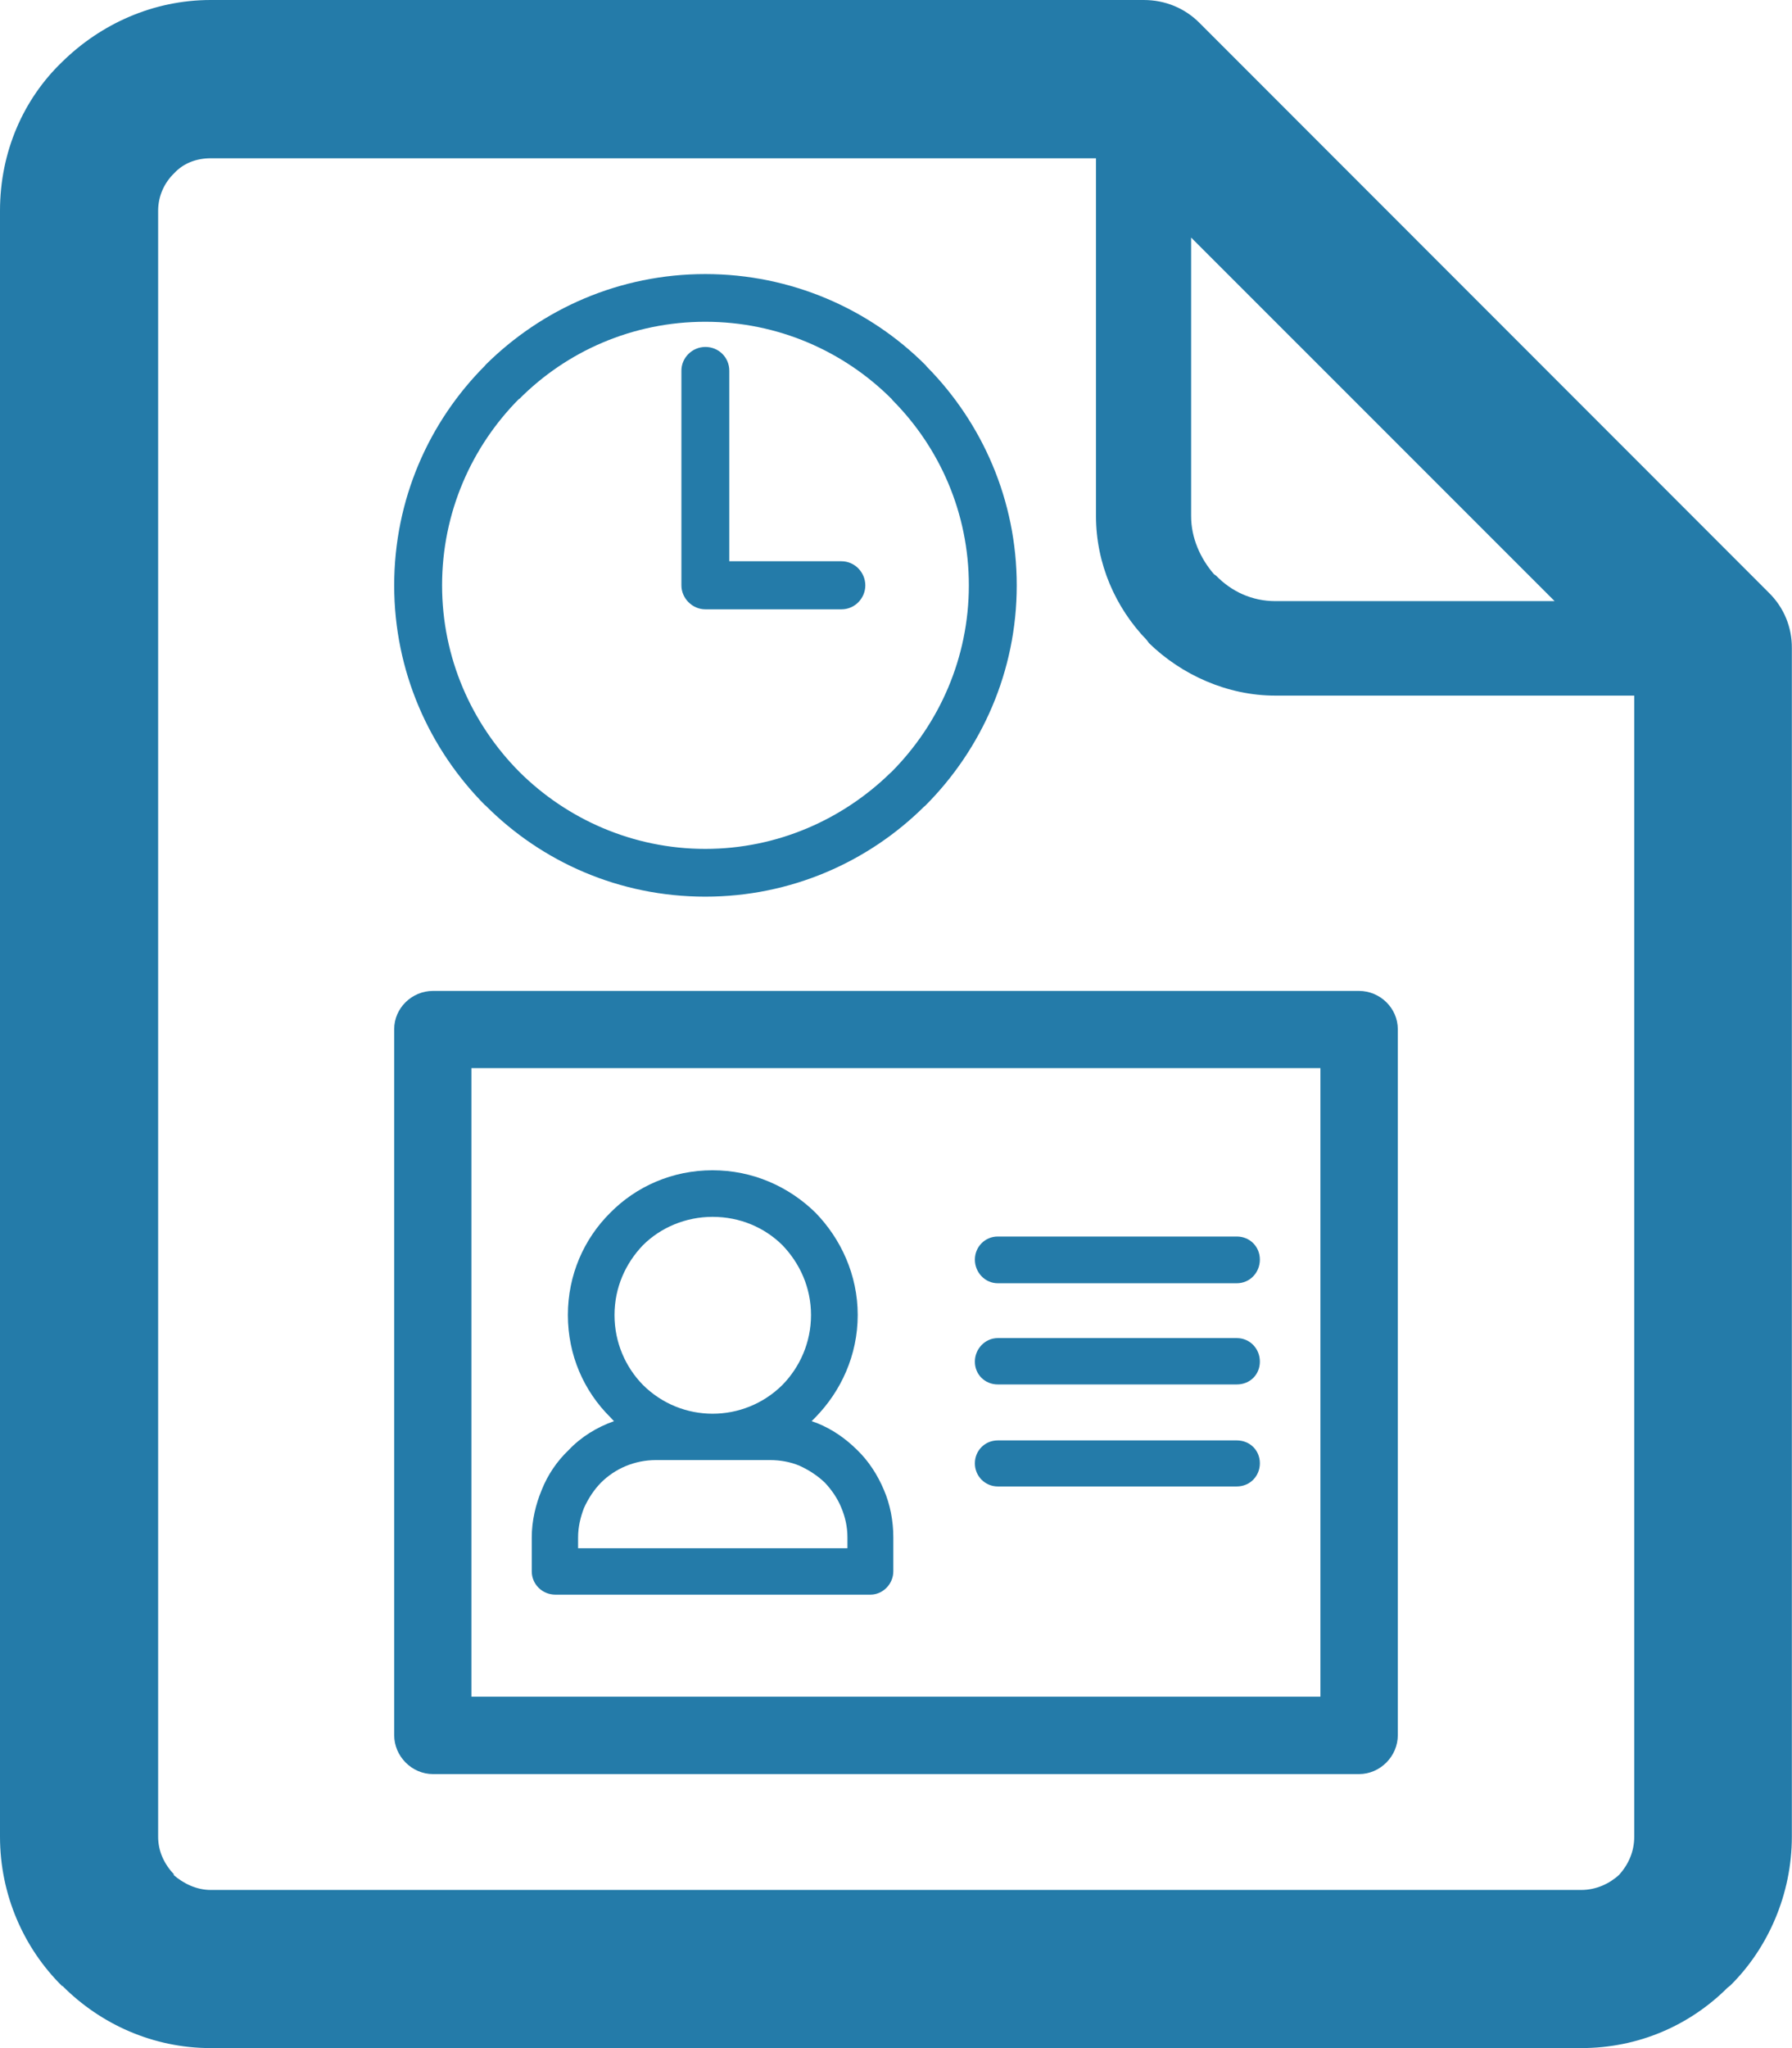
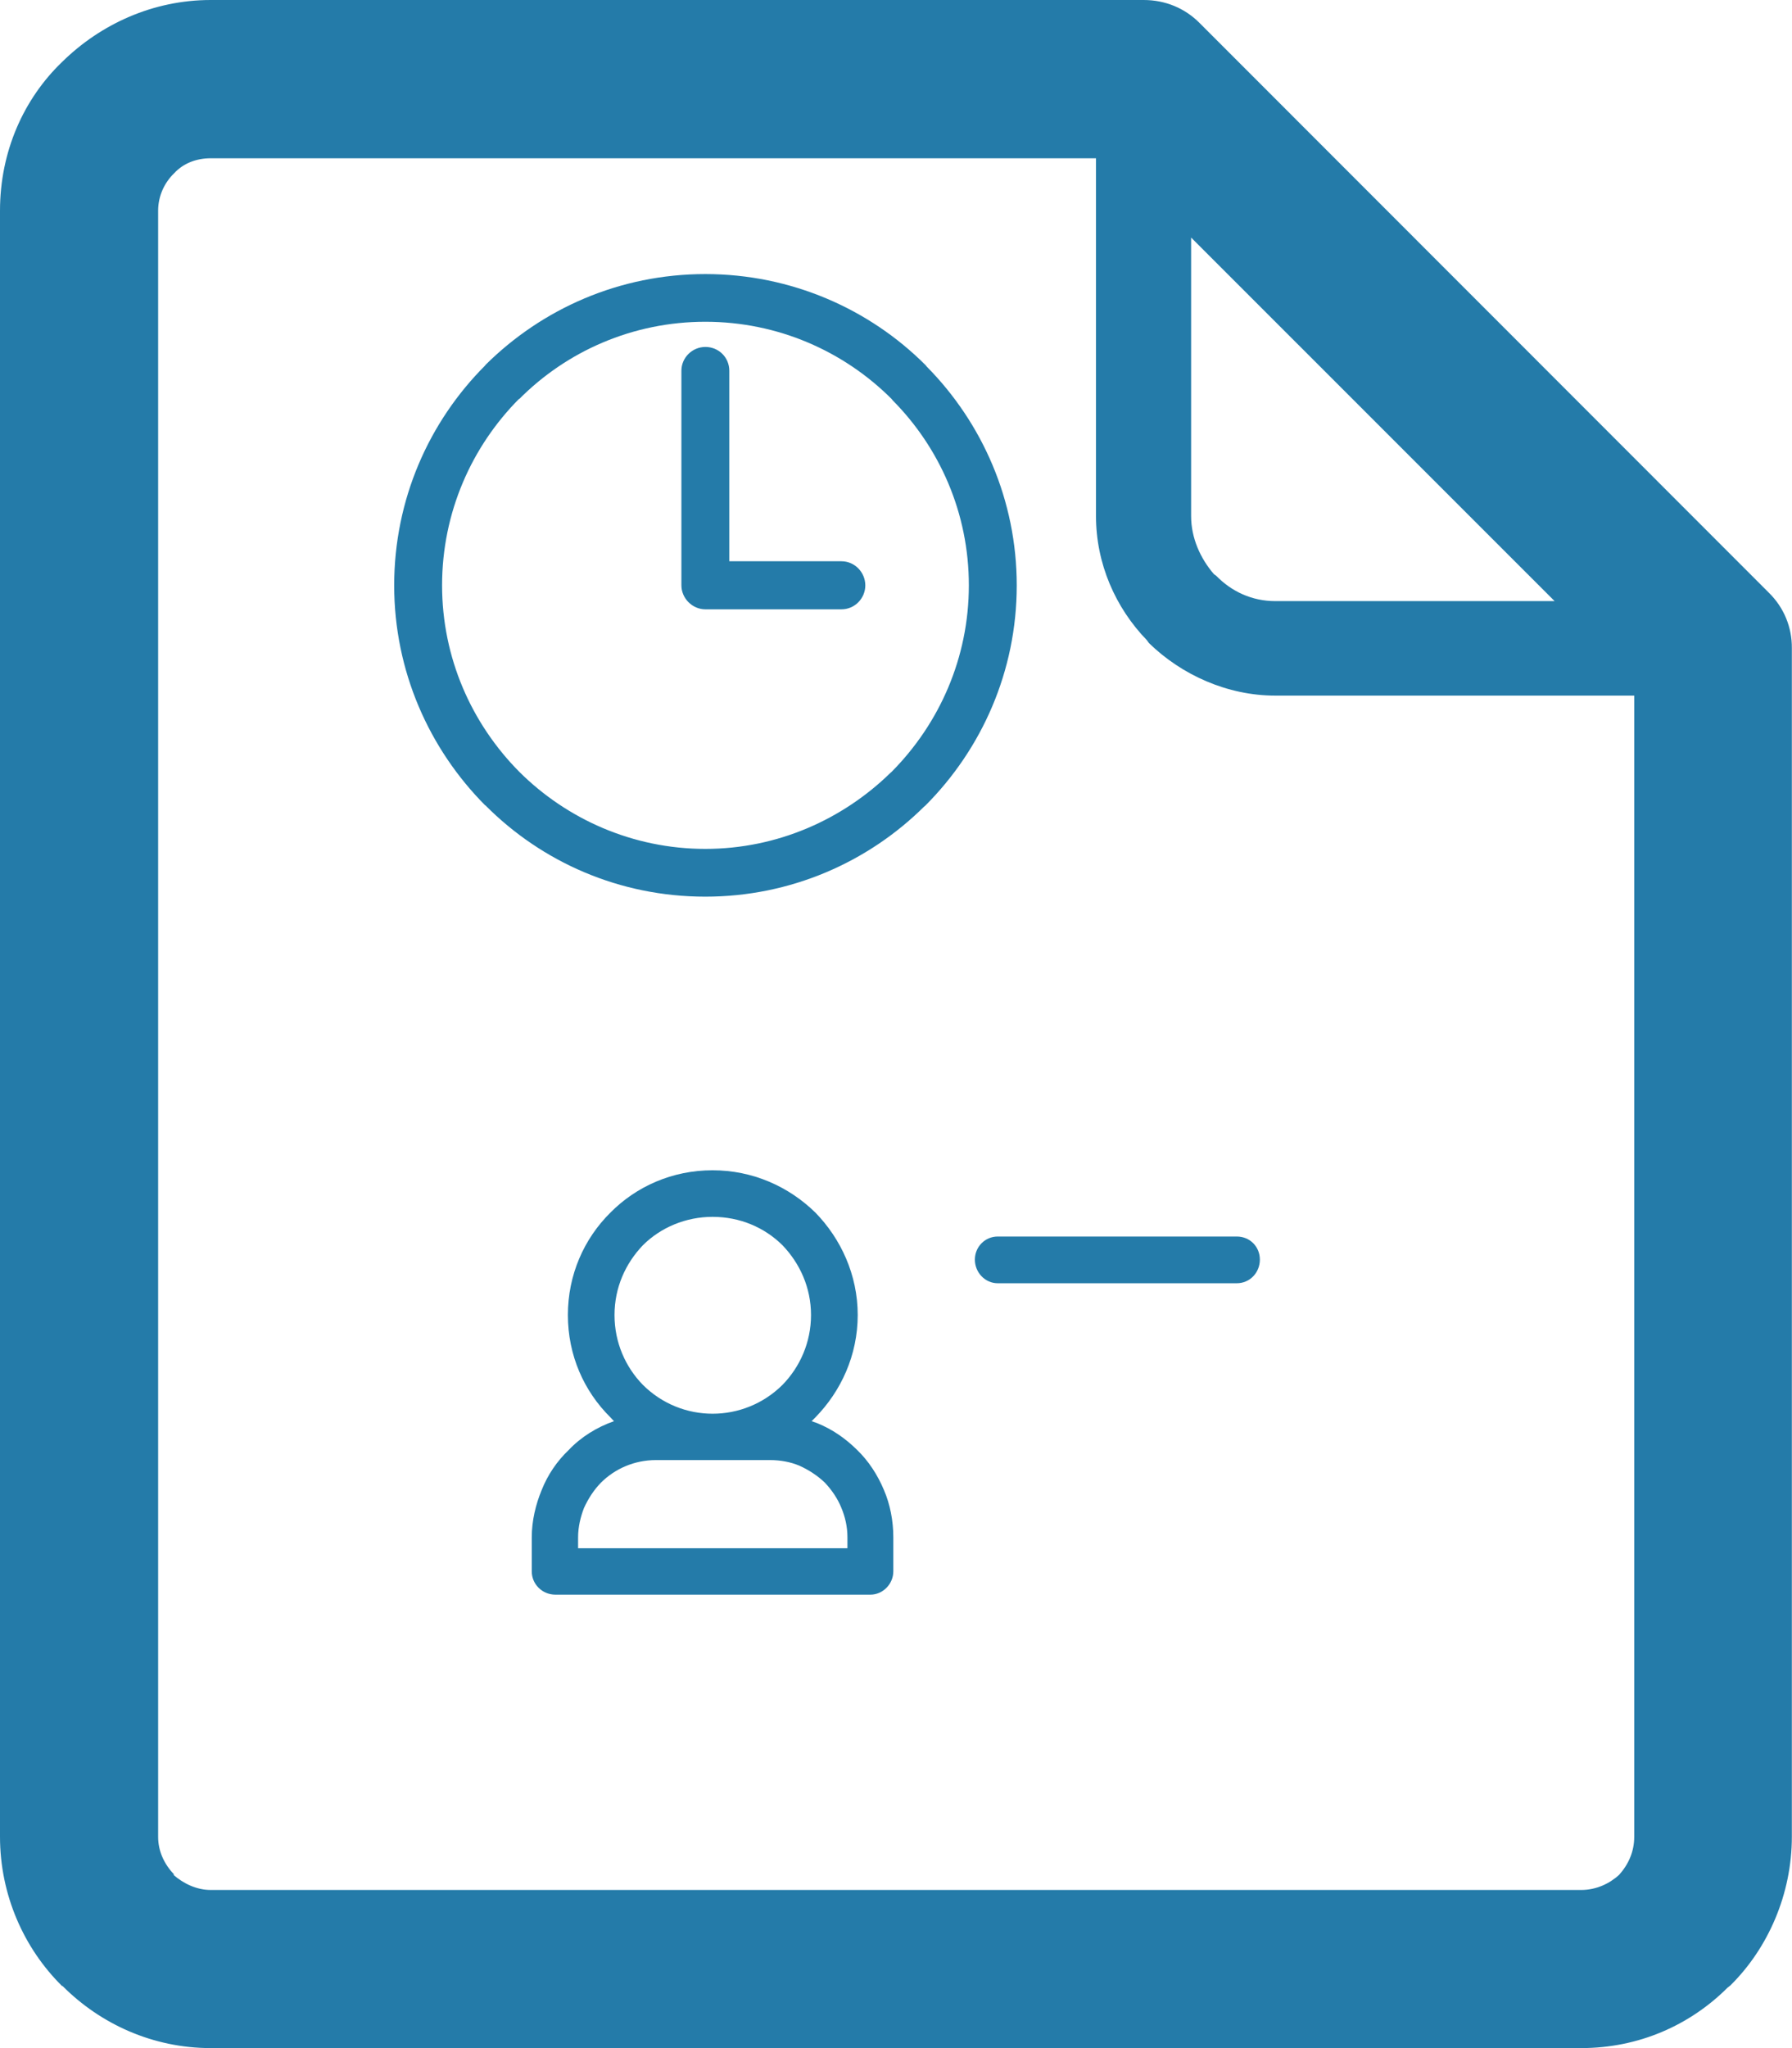
<svg xmlns="http://www.w3.org/2000/svg" xmlns:xlink="http://www.w3.org/1999/xlink" version="1.1" x="0px" y="0px" width="24.058px" height="27.485px" viewBox="0 0 24.058 27.485" enable-background="new 0 0 24.058 27.485" xml:space="preserve">
  <g id="底圖">
</g>
  <g id="內容">
    <g>
      <defs>
        <polygon id="SVGID_1_" points="333.61,-948.336 333.61,-650.293 58.277,-650.293 -273.004,-736.429 -273.004,-948.09    " />
      </defs>
      <clipPath id="SVGID_2_">
        <use xlink:href="#SVGID_1_" overflow="visible" />
      </clipPath>
      <g clip-path="url(#SVGID_2_)">
        <g>
          <defs>
            <rect id="SVGID_3_" x="-273.757" y="-1112.425" width="606.613" height="853.229" />
          </defs>
          <clipPath id="SVGID_4_">
            <use xlink:href="#SVGID_3_" overflow="visible" />
          </clipPath>
          <g clip-path="url(#SVGID_4_)">
            <defs>
              <rect id="SVGID_5_" x="-1107.65" y="-1583.859" width="2274.392" height="1797.846" />
            </defs>
            <clipPath id="SVGID_6_">
              <use xlink:href="#SVGID_5_" overflow="visible" />
            </clipPath>
            <g clip-path="url(#SVGID_6_)">
              <defs>
                <rect id="SVGID_7_" x="-1486.716" y="-1855.534" width="3032.522" height="2397.128" />
              </defs>
              <use xlink:href="#SVGID_7_" overflow="visible" fill="#F1AC19" />
              <clipPath id="SVGID_8_">
                <use xlink:href="#SVGID_7_" overflow="visible" />
              </clipPath>
              <path clip-path="url(#SVGID_8_)" fill="#F5BF1D" d="M-3015.607,1750.14c-614.231-485.529-882.2-1141.119-803.952-1775.039        c-169.76-198.621-301.705-411.406-395.8-632.07c-393.602,923.027-125.228,1983.592,805.156,2719.031        c930.38,735.441,2272.064,947.584,3439.746,636.449c-279.146-74.371-548.342-178.676-799.606-312.867        C-1572.018,2447.499-2401.373,2235.675-3015.607,1750.14" />
              <path clip-path="url(#SVGID_8_)" fill="#F4D825" d="M-180.66-132.255c-2.912,7.232-5.746,14.467-8.449,21.74        c30.68,54.365,52.614,111.045,65.842,168.744c35.705,17.525,71.885,34.199,108.488,50.049        C-7.74,48.231,7.057-11.337,29.543-69.454c-16.752-43.301-37.777-85.781-63.107-127.037        C-81.648-173.276-130.73-151.864-180.66-132.255" />
              <path clip-path="url(#SVGID_8_)" fill="#F4D825" d="M29.543-69.454C7.057-11.337-7.74,48.231-14.779,108.278        c14.708,6.367,29.477,12.602,44.322,18.703c14.847-6.102,29.625-12.336,44.333-18.703        C66.838,48.231,52.032-11.337,29.543-69.454" />
            </g>
          </g>
        </g>
      </g>
    </g>
    <g>
      <g>
        <defs>
          <rect id="SVGID_555_" x="477.448" y="-945.177" width="606.613" height="853.228" />
        </defs>
        <clipPath id="SVGID_10_">
          <use xlink:href="#SVGID_555_" overflow="visible" />
        </clipPath>
        <g clip-path="url(#SVGID_10_)">
          <defs>
-             <rect id="SVGID_557_" x="-356.446" y="-1416.611" width="2274.393" height="1797.846" />
-           </defs>
+             </defs>
          <clipPath id="SVGID_11_">
            <use xlink:href="#SVGID_557_" overflow="visible" />
          </clipPath>
          <g clip-path="url(#SVGID_11_)">
            <defs>
              <rect id="SVGID_559_" x="-735.511" y="-1688.286" width="3032.522" height="2397.13" />
            </defs>
            <use xlink:href="#SVGID_559_" overflow="visible" fill="#F1AC19" />
            <clipPath id="SVGID_12_">
              <use xlink:href="#SVGID_559_" overflow="visible" />
            </clipPath>
            <path clip-path="url(#SVGID_12_)" fill="#F5BF1D" d="M-2264.402,1917.387c-614.231-485.529-882.2-1141.119-803.952-1775.037       c-169.76-198.621-301.705-411.406-395.8-632.072c-393.602,923.027-125.228,1983.592,805.156,2719.033       c930.38,735.439,2272.064,947.584,3439.746,636.447c-279.146-74.371-548.342-178.676-799.606-312.867       C-820.813,2614.746-1650.167,2402.922-2264.402,1917.387" />
            <path clip-path="url(#SVGID_12_)" fill="#F4D825" d="M167.443-4.92C126.219-37.506,80.8-64.762,32.598-86.752       c-12.122,1.959-24.255,3.793-36.417,5.525c-8.271,21.941-15.902,44.002-22.906,66.154       C15.432,3.648,55.095,27.174,90.973,55.531c35.868,28.355,65.63,59.709,89.313,93.037c28.034-5.541,55.942-11.564,83.7-18.104       c2.182-9.613,4.512-19.211,6.979-28.785C243.158,63.568,208.676,27.666,167.443-4.92" />
            <path clip-path="url(#SVGID_12_)" fill="#F4DA26" d="M27.243,105.908c23.179,18.322,43.272,38.156,60.35,59.086       c31.025-4.877,61.943-10.348,92.703-16.426c-23.692-33.328-53.454-64.682-89.327-93.037C55.1,27.174,15.437,3.648-26.73-15.072       c-7.685,24.314-14.609,48.748-20.769,73.279C-21.024,71.699,4.064,87.586,27.243,105.908" />
          </g>
        </g>
      </g>
    </g>
    <g>
-       <path fill="#247BA9" d="M23.745,7.952l-7.643-7.646C15.907,0.111,15.646,0,15.354,0H2.829C2.057,0,1.351,0.322,0.833,0.832    C0.32,1.325,0,2.031,0,2.828v21.82c0,0.781,0.32,1.497,0.833,2.004H0.84c0.51,0.512,1.216,0.833,1.988,0.833h18.4    c0.772,0,1.46-0.307,1.965-0.811l0.038-0.03c0.505-0.499,0.825-1.223,0.825-1.996V8.696C24.058,8.423,23.954,8.156,23.745,7.952z     M15.991,3.188l4.88,4.879h-3.75c-0.314,0-0.589-0.13-0.794-0.341l-0.028-0.019c-0.183-0.211-0.308-0.486-0.308-0.781V3.188z     M21.94,24.648c0,0.197-0.074,0.367-0.201,0.51c-0.129,0.12-0.31,0.205-0.51,0.205h-18.4c-0.19,0-0.366-0.085-0.503-0.205h0.013    c-0.135-0.143-0.216-0.313-0.216-0.51V2.828c0-0.194,0.081-0.374,0.216-0.504c0.125-0.135,0.3-0.2,0.49-0.2h11.885v4.802    c0,0.637,0.261,1.23,0.683,1.665l0.028,0.039c0.439,0.428,1.054,0.705,1.696,0.705h4.819V24.648z" />
+       <path fill="#247BA9" d="M23.745,7.952l-7.643-7.646C15.907,0.111,15.646,0,15.354,0H2.829C2.057,0,1.351,0.322,0.833,0.832    C0.32,1.325,0,2.031,0,2.828v21.82c0,0.781,0.32,1.497,0.833,2.004H0.84c0.51,0.512,1.216,0.833,1.988,0.833h18.4    c0.772,0,1.46-0.307,1.965-0.811l0.038-0.03c0.505-0.499,0.825-1.223,0.825-1.996V8.696C24.058,8.423,23.954,8.156,23.745,7.952z     M15.991,3.188l4.88,4.879h-3.75c-0.314,0-0.589-0.13-0.794-0.341l-0.028-0.019c-0.183-0.211-0.308-0.486-0.308-0.781z     M21.94,24.648c0,0.197-0.074,0.367-0.201,0.51c-0.129,0.12-0.31,0.205-0.51,0.205h-18.4c-0.19,0-0.366-0.085-0.503-0.205h0.013    c-0.135-0.143-0.216-0.313-0.216-0.51V2.828c0-0.194,0.081-0.374,0.216-0.504c0.125-0.135,0.3-0.2,0.49-0.2h11.885v4.802    c0,0.637,0.261,1.23,0.683,1.665l0.028,0.039c0.439,0.428,1.054,0.705,1.696,0.705h4.819V24.648z" />
      <g>
        <g>
          <g>
-             <path fill="#247BA9" d="M18.244,13.298H5.813c-0.284,0-0.521,0.231-0.521,0.513v9.474c0,0.284,0.236,0.523,0.521,0.523h1.018       h1.041h1.892h4.53h1.884h1.097h0.97c0.285,0,0.521-0.239,0.521-0.523v-9.474C18.765,13.529,18.529,13.298,18.244,13.298z        M17.727,22.769h-0.452h-0.576h-2.925h-3.496H7.352H6.831H6.329v-8.435h11.398V22.769z" />
-           </g>
+             </g>
          <g>
            <path fill="#247BA9" d="M13.395,17.221h3.209c0.178,0,0.31-0.145,0.31-0.317s-0.132-0.31-0.31-0.31h-3.209       c-0.17,0-0.307,0.137-0.307,0.31S13.225,17.221,13.395,17.221z" />
-             <path fill="#247BA9" d="M13.395,18.579h3.209c0.178,0,0.31-0.132,0.31-0.307c0-0.171-0.132-0.315-0.31-0.315h-3.209       c-0.17,0-0.307,0.145-0.307,0.315C13.087,18.447,13.225,18.579,13.395,18.579z" />
-             <path fill="#247BA9" d="M13.395,19.948h3.209c0.178,0,0.31-0.14,0.31-0.311c0-0.172-0.132-0.307-0.31-0.307h-3.209       c-0.17,0-0.307,0.135-0.307,0.307C13.087,19.809,13.225,19.948,13.395,19.948z" />
            <path fill="#247BA9" d="M7.456,21.4h4.23c0.167,0,0.307-0.143,0.307-0.313v-0.457c0-0.221-0.043-0.441-0.125-0.632       c-0.086-0.206-0.208-0.392-0.36-0.539c-0.155-0.154-0.335-0.279-0.536-0.36l-0.076-0.027l0.051-0.051       c0.343-0.351,0.568-0.833,0.568-1.374c0-0.538-0.226-1.023-0.568-1.374c-0.361-0.353-0.846-0.568-1.381-0.568       c-0.539,0-1.023,0.216-1.371,0.568c-0.355,0.351-0.571,0.836-0.571,1.374c0,0.541,0.216,1.023,0.571,1.374l0.048,0.051       c-0.231,0.081-0.444,0.213-0.609,0.388c-0.155,0.147-0.282,0.333-0.363,0.539c-0.079,0.19-0.132,0.411-0.132,0.632v0.457       C7.139,21.258,7.278,21.4,7.456,21.4z M8.631,16.711c0.239-0.239,0.577-0.381,0.935-0.381c0.368,0,0.698,0.142,0.939,0.381       c0.233,0.243,0.383,0.568,0.383,0.937s-0.15,0.698-0.383,0.937c-0.521,0.516-1.356,0.516-1.874,0       c-0.233-0.238-0.381-0.568-0.381-0.937S8.398,16.954,8.631,16.711z M7.761,20.631c0-0.14,0.033-0.274,0.079-0.394       c0.058-0.127,0.132-0.241,0.226-0.338c0.19-0.19,0.452-0.305,0.741-0.305h1.531c0.137,0,0.274,0.025,0.391,0.074       c0.125,0.056,0.244,0.132,0.346,0.23c0.091,0.097,0.17,0.211,0.221,0.338c0.051,0.122,0.081,0.254,0.081,0.394v0.147H7.761       V20.631z" />
          </g>
        </g>
        <path fill="#247BA9" d="M9.469,3.678c1.151,0,2.202,0.467,2.956,1.221l0.017,0.021c0.745,0.754,1.208,1.793,1.208,2.936     c0,1.152-0.47,2.196-1.225,2.953l-0.021,0.018c-0.752,0.744-1.791,1.206-2.935,1.206c-1.153,0-2.197-0.465-2.954-1.227v0.003     c-0.753-0.757-1.223-1.801-1.223-2.953c0-1.153,0.466-2.196,1.223-2.953V4.898h0.002C7.275,4.145,8.316,3.678,9.469,3.678     L9.469,3.678z M11.296,7.532L11.296,7.532H9.791V4.975c0-0.178-0.142-0.319-0.321-0.319c-0.175,0-0.322,0.142-0.322,0.319v2.869     v0.011c0,0.175,0.147,0.322,0.322,0.322h1.827c0.178,0,0.32-0.147,0.32-0.322C11.616,7.679,11.474,7.532,11.296,7.532     L11.296,7.532z M11.97,5.354L11.97,5.354c-0.64-0.64-1.526-1.036-2.501-1.036S7.608,4.714,6.972,5.354H6.967     c-0.635,0.64-1.032,1.523-1.032,2.501c0,0.975,0.397,1.858,1.037,2.503l0,0c0.636,0.633,1.522,1.034,2.497,1.034     c0.969,0,1.847-0.396,2.488-1.023l0.013-0.011c0.64-0.645,1.037-1.528,1.037-2.503c0-0.973-0.394-1.849-1.023-2.483L11.97,5.354     L11.97,5.354z" />
      </g>
    </g>
  </g>
</svg>